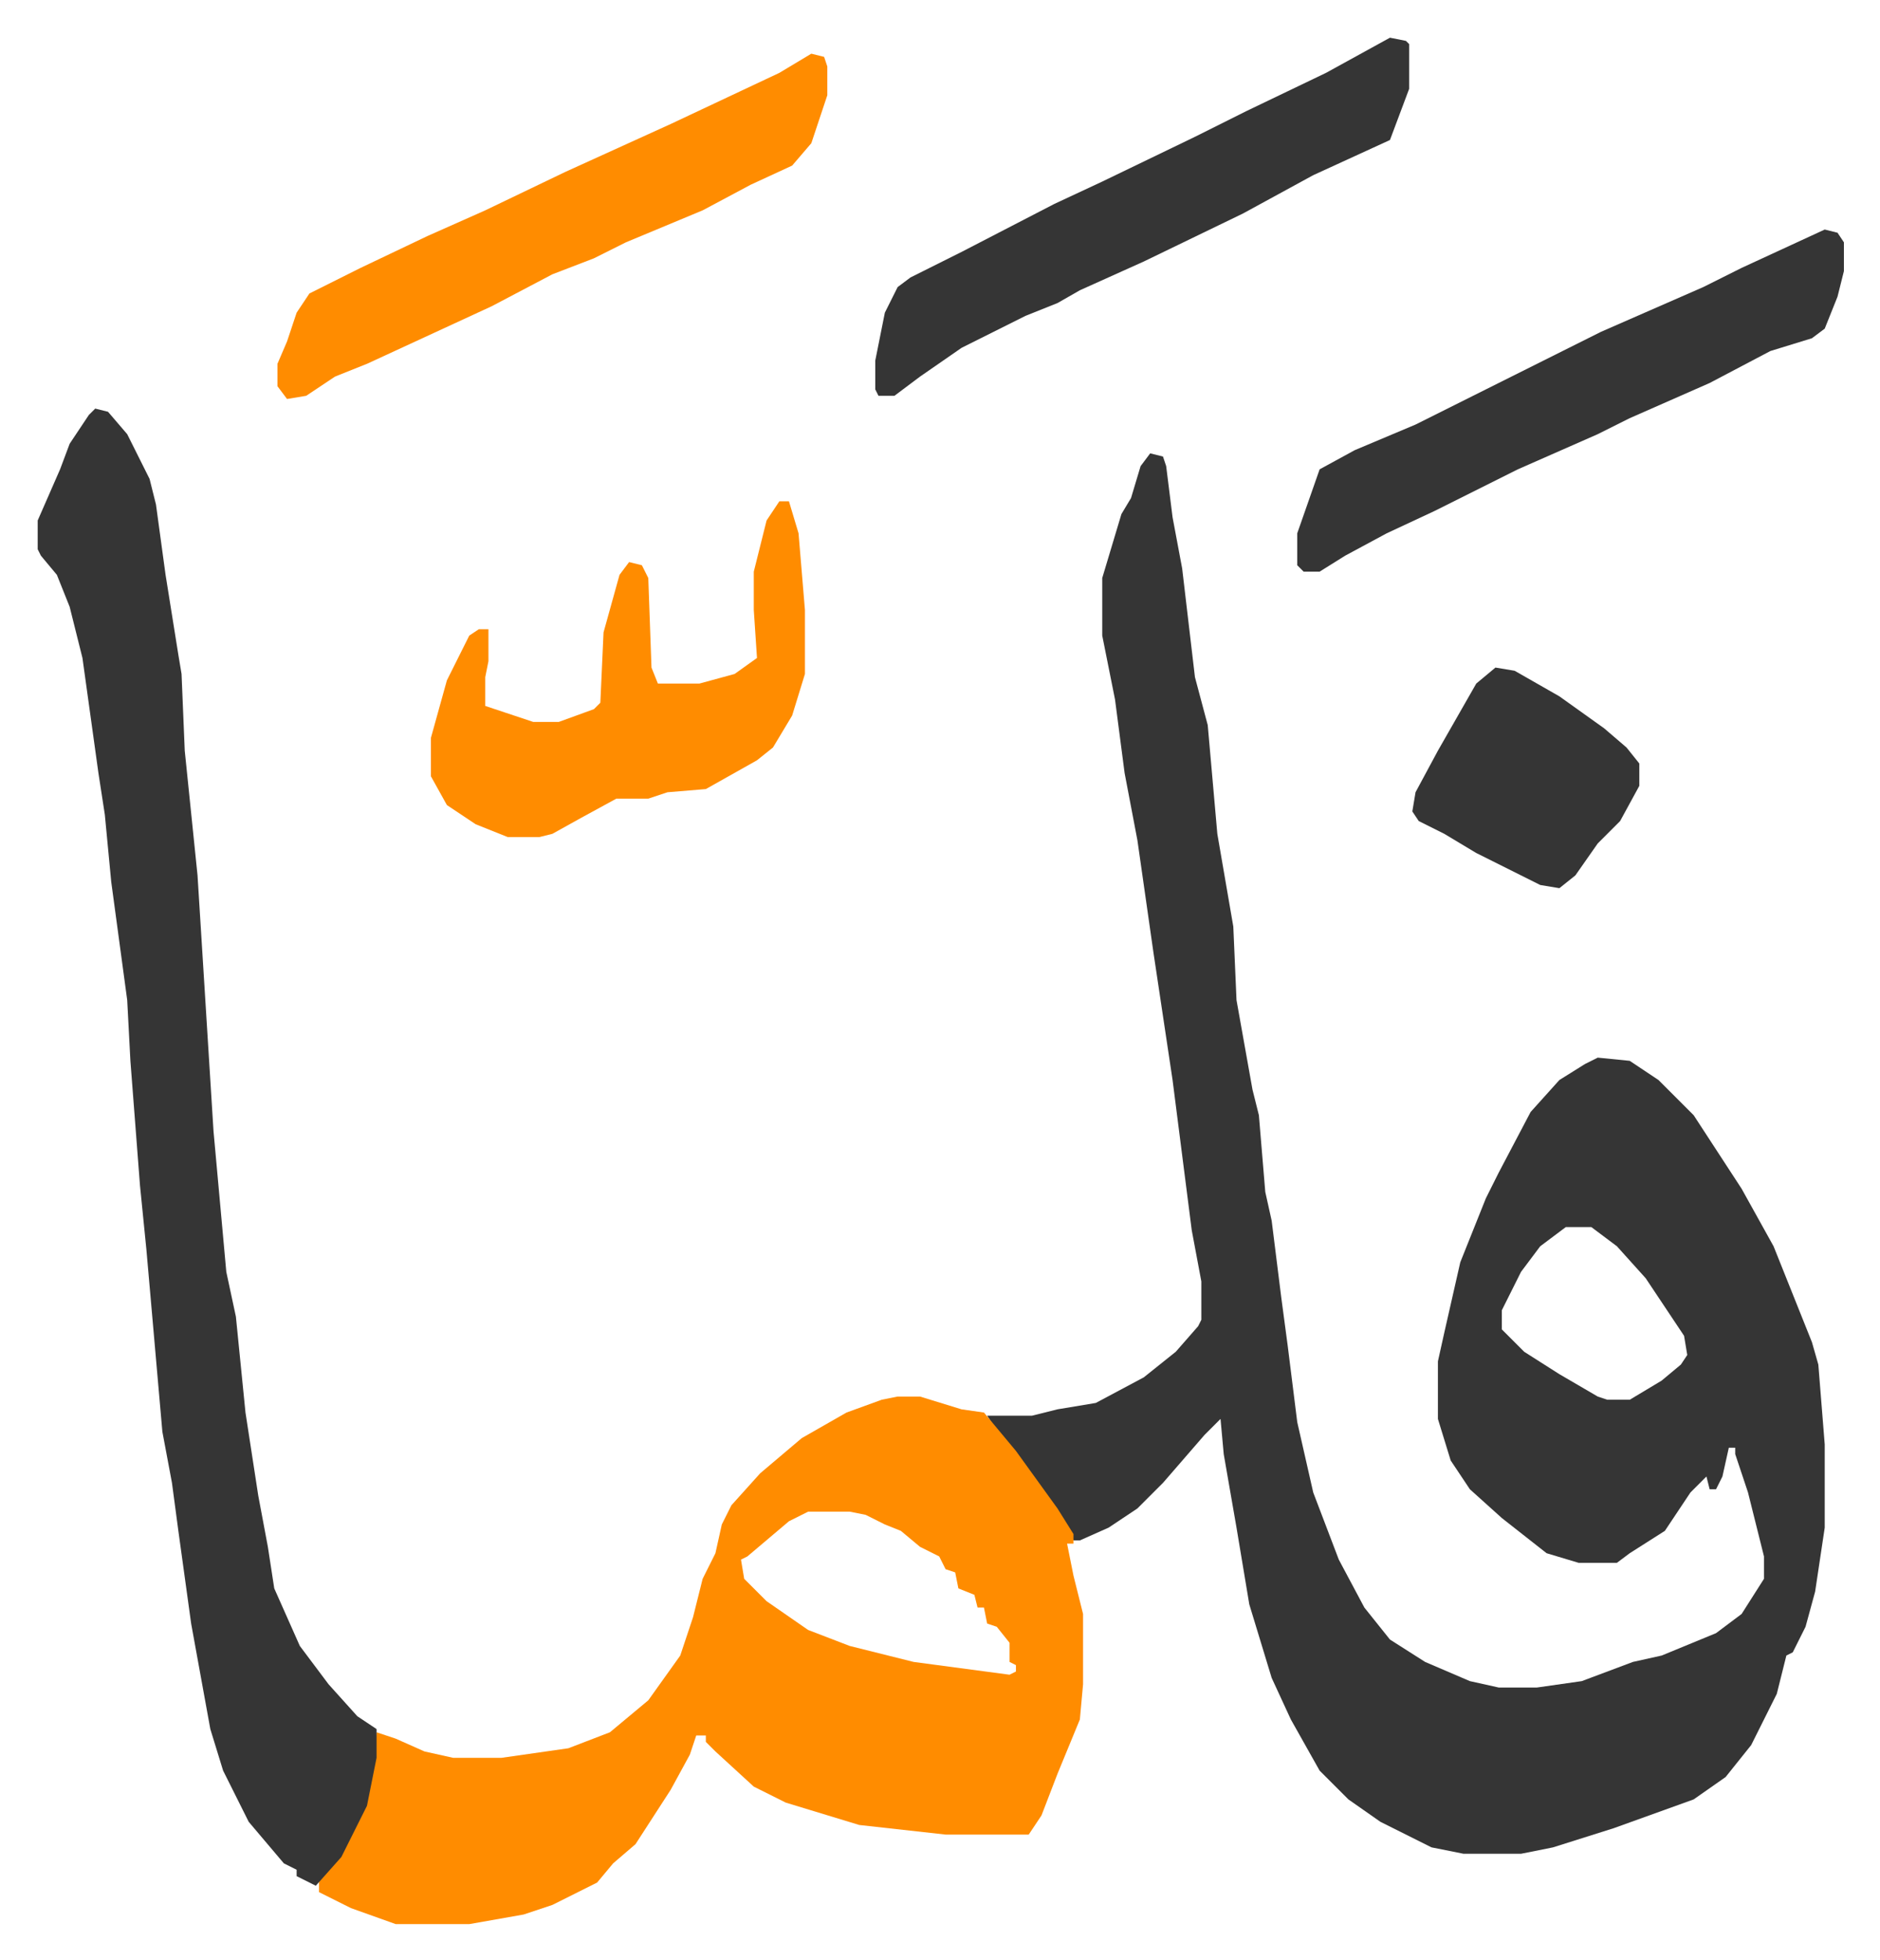
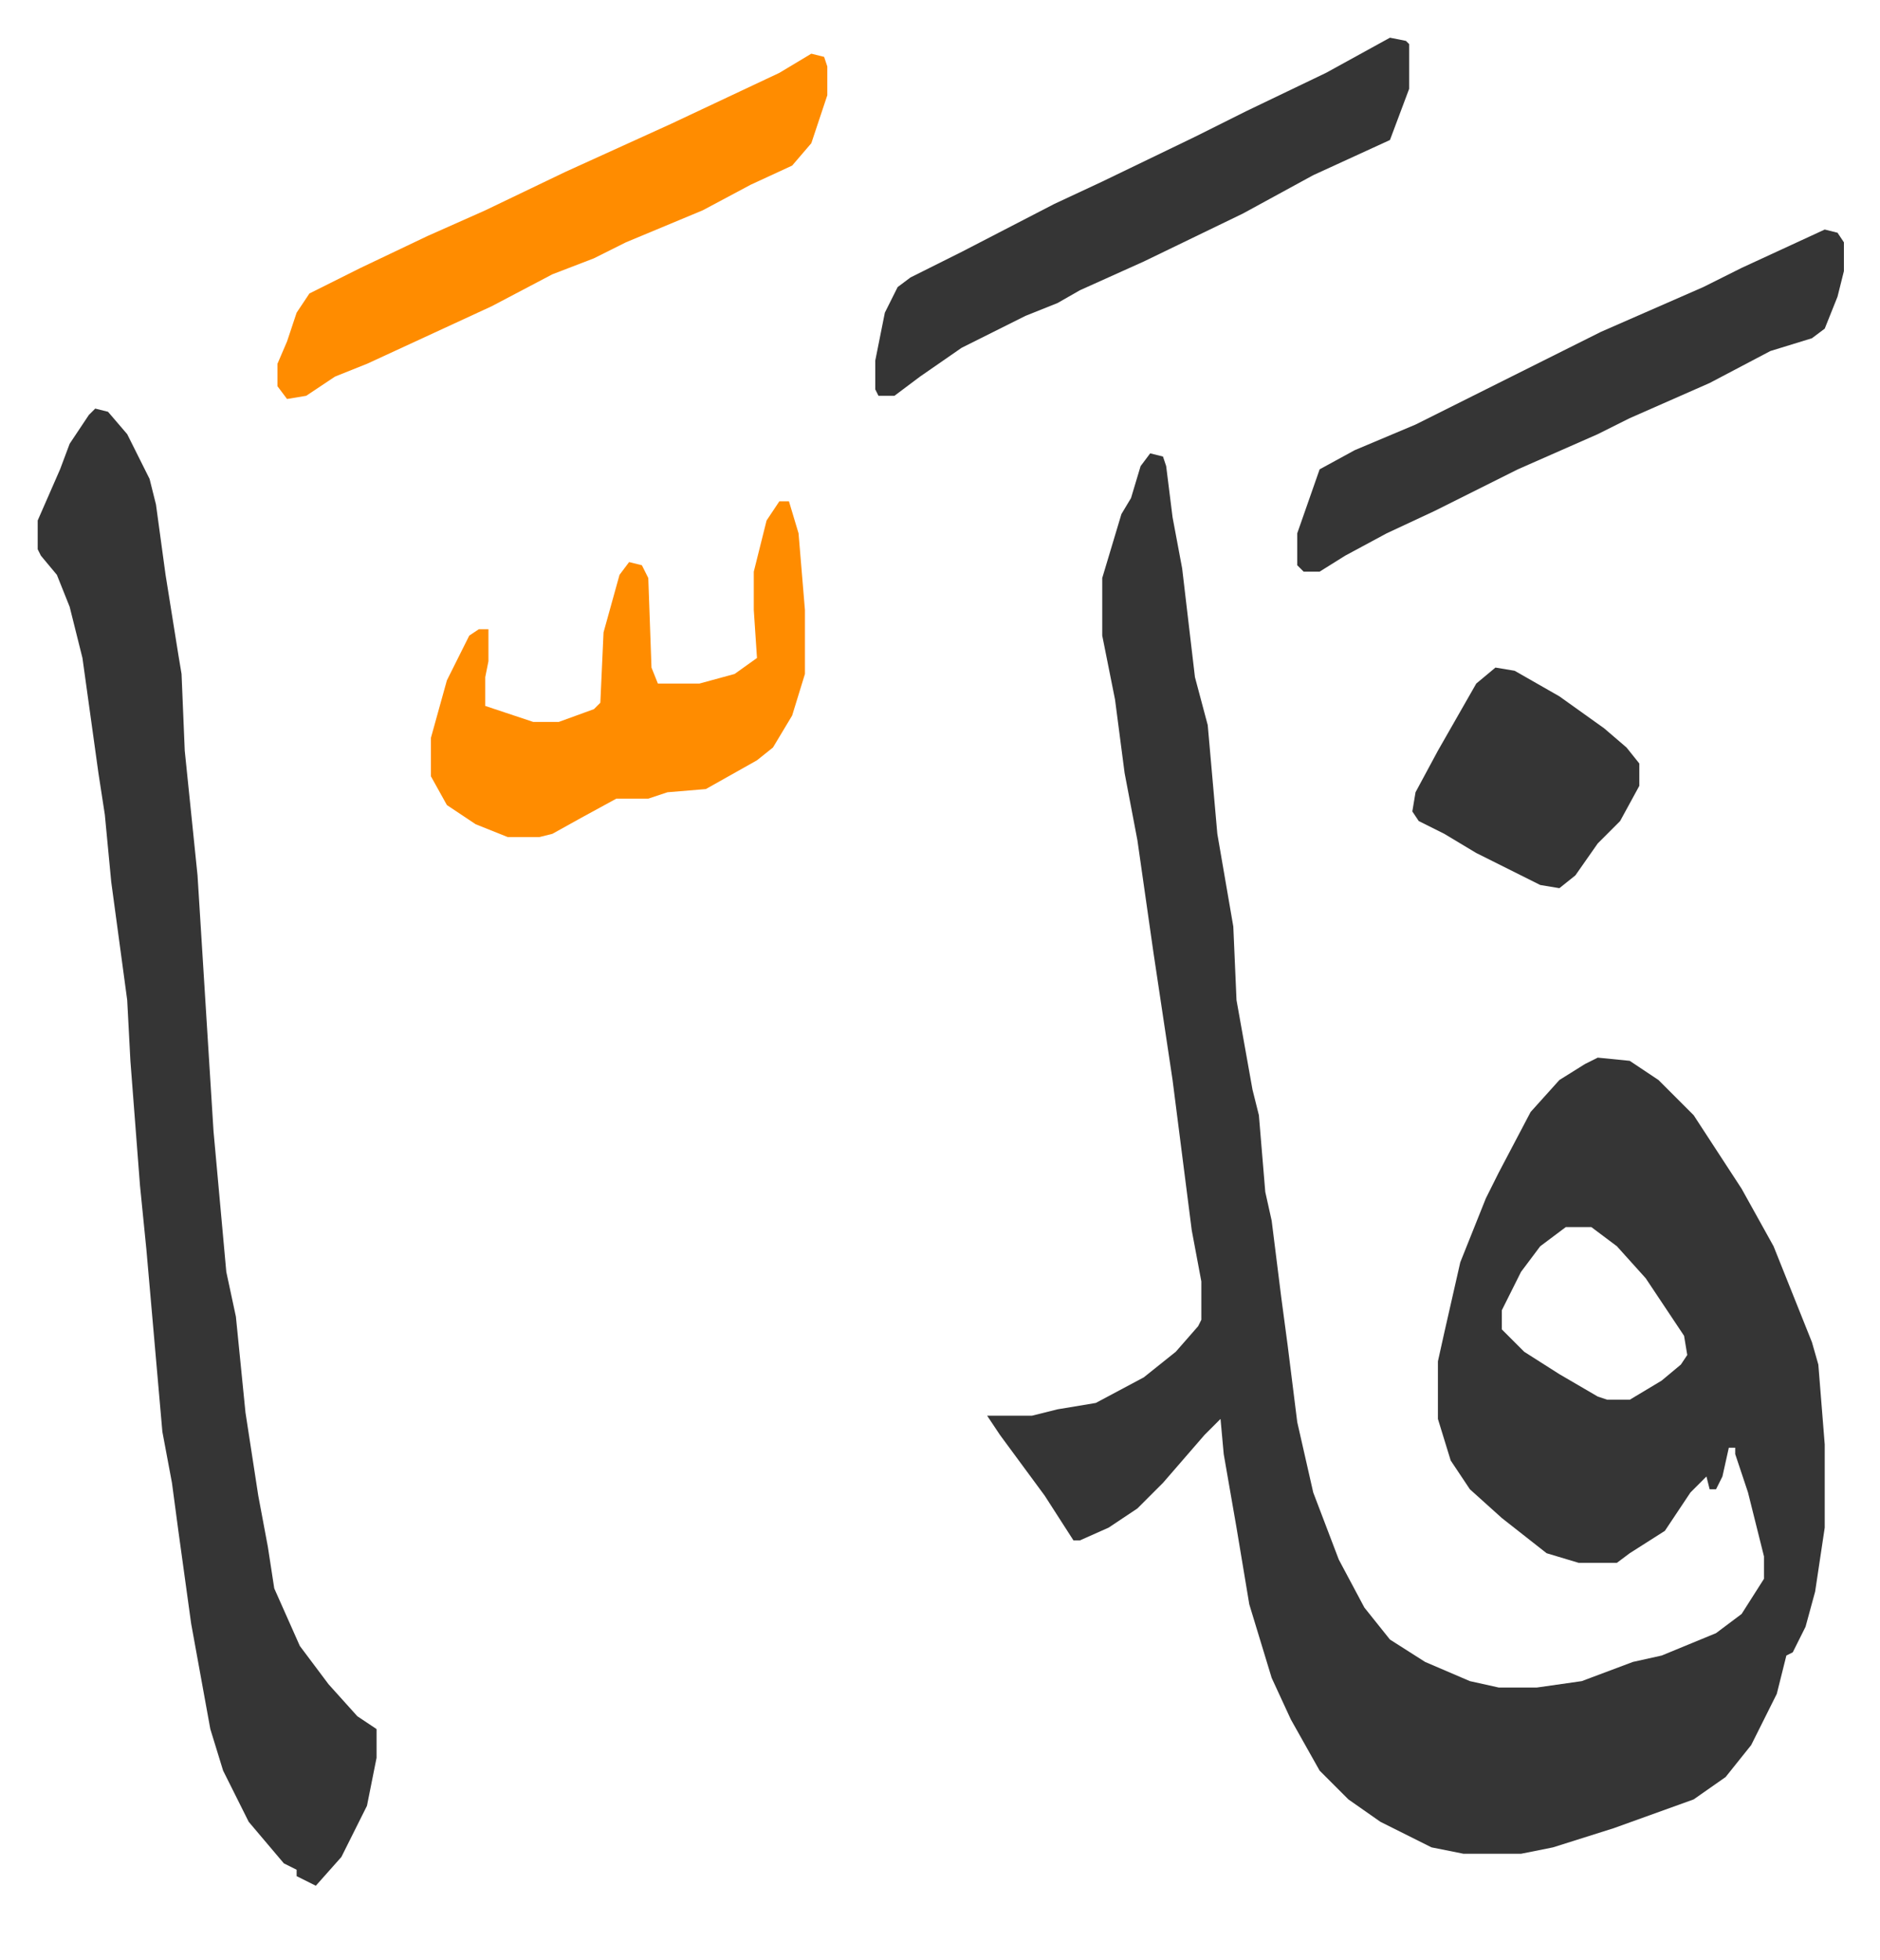
<svg xmlns="http://www.w3.org/2000/svg" role="img" viewBox="-11.79 396.21 588.08 613.08">
  <path fill="#353535" id="rule_normal" d="M348 538l4 1 1 3 2 16 3 16 4 34 4 15 3 34 5 29 1 23 5 28 2 8 2 24 2 9 3 24 2 15 3 24 5 22 8 21 8 15 8 10 11 7 14 6 9 2h12l14-2 16-6 9-2 17-7 8-6 7-11v-7l-5-20-4-12v-2h-2l-2 9-2 4h-2l-1-4-5 5-8 12-11 7-4 3h-12l-10-3-14-11-10-9-6-9-4-13v-18l2-9 5-22 8-20 4-8 10-19 9-10 8-5 4-2 10 1 9 6 11 11 15 23 10 18 6 15 6 15 2 7 2 25v26l-3 20-3 11-4 8-2 1-3 12-8 16-8 10-10 7-25 9-19 6-10 2h-18l-10-2-16-8-10-7-9-9-9-16-6-13-7-23-4-24-4-23-1-11-5 5-13 15-8 8-9 6-9 4h-2l-9-14-14-19-4-6h14l8-2 12-2 15-8 10-8 7-8 1-2v-12l-3-16-6-47-6-40-5-35-4-21-3-23-4-20v-18l6-20 3-5 3-10zm130 242l-8 6-6 8-6 12v6l7 7 11 7 12 7 3 1h7l10-6 6-5 2-3-1-6-12-18-9-10-8-6z" />
-   <path fill="#ff8c00" id="rule_ghunnah_2_wowels" d="M269 833h7l13 4 7 1 10 12 13 18 5 8v3h-2l2 10 3 12v22l-1 11-7 17-5 13-4 6h-26l-27-3-23-7-10-5-12-11-3-3v-2h-3l-2 6-6 11-11 17-7 6-5 6-14 7-9 3-17 3h-23l-14-5-10-5v-4l8-10 6-13 3-15 1-8 6 2 9 4 9 2h15l21-3 13-5 12-10 10-14 4-12 3-12 4-8 2-9 3-6 9-10 13-11 14-8 11-4zm-28 36l-6 3-13 11-2 1 1 6 7 7 13 9 13 5 20 5 30 4 2-1v-2l-2-1v-6l-4-5-3-1-1-5h-2l-1-4-5-2-1-5-3-1-2-4-6-3-6-5-5-2-6-3-5-1z" />
  <path fill="#353535" id="rule_normal" d="M18 524l4 1 6 7 7 14 2 8 3 22 4 25 1 6 1 24 4 39 5 80 4 44 3 14 3 30 4 26 3 16 2 13 8 18 9 12 9 10 6 4v9l-3 15-8 16-8 9-4-2-2-1v-2l-4-2-11-13-8-16-4-13-6-33-4-29-2-15-3-16-5-57-2-20-3-39-1-19-5-37-2-21-2-13-5-36-4-16-4-10-5-6-1-2v-9l7-16 3-8 6-9z" />
  <path fill="#ff8c00" id="rule_ghunnah_2_wowels" d="M232 553h3l3 10 2 24v20l-4 13-6 10-5 4-16 9-12 1-6 2h-10l-11 6-9 5-4 1h-10l-10-4-9-6-5-9v-12l5-18 7-14 3-2h3v10l-1 5v9l6 2 9 3h8l11-4 2-2 1-22 5-18 3-4 4 1 2 4 1 28 2 5h13l11-3 7-5-1-15v-12l4-16zm10-140l4 1 1 3v9l-5 15-6 7-13 6-15 8-24 10-10 5-13 5-19 10-39 18-10 4-9 6-6 1-3-4v-7l3-7 3-9 4-6 16-8 21-10 18-8 25-12 33-15 34-16z" />
  <path fill="#353535" id="rule_normal" d="M559 468l4 1 2 3v9l-2 8-4 10-4 3-13 4-19 10-25 11-10 5-25 11-26 13-15 7-13 7-8 5h-5l-2-2v-10l7-20 11-6 19-8 58-29 32-14 12-6zm-136-60l5 1 1 1v14l-6 16-24 11-22 12-31 15-20 9-7 4-10 4-20 10-13 9-8 6h-5l-1-2v-9l3-15 4-8 4-3 16-8 29-15 15-7 29-14 16-8 25-12zm33 197l6 1 14 8 14 10 7 6 4 5v7l-6 11-7 7-7 10-5 4-6-1-20-10-10-6-8-4-2-3 1-6 7-13 4-7 8-14z" />
</svg>